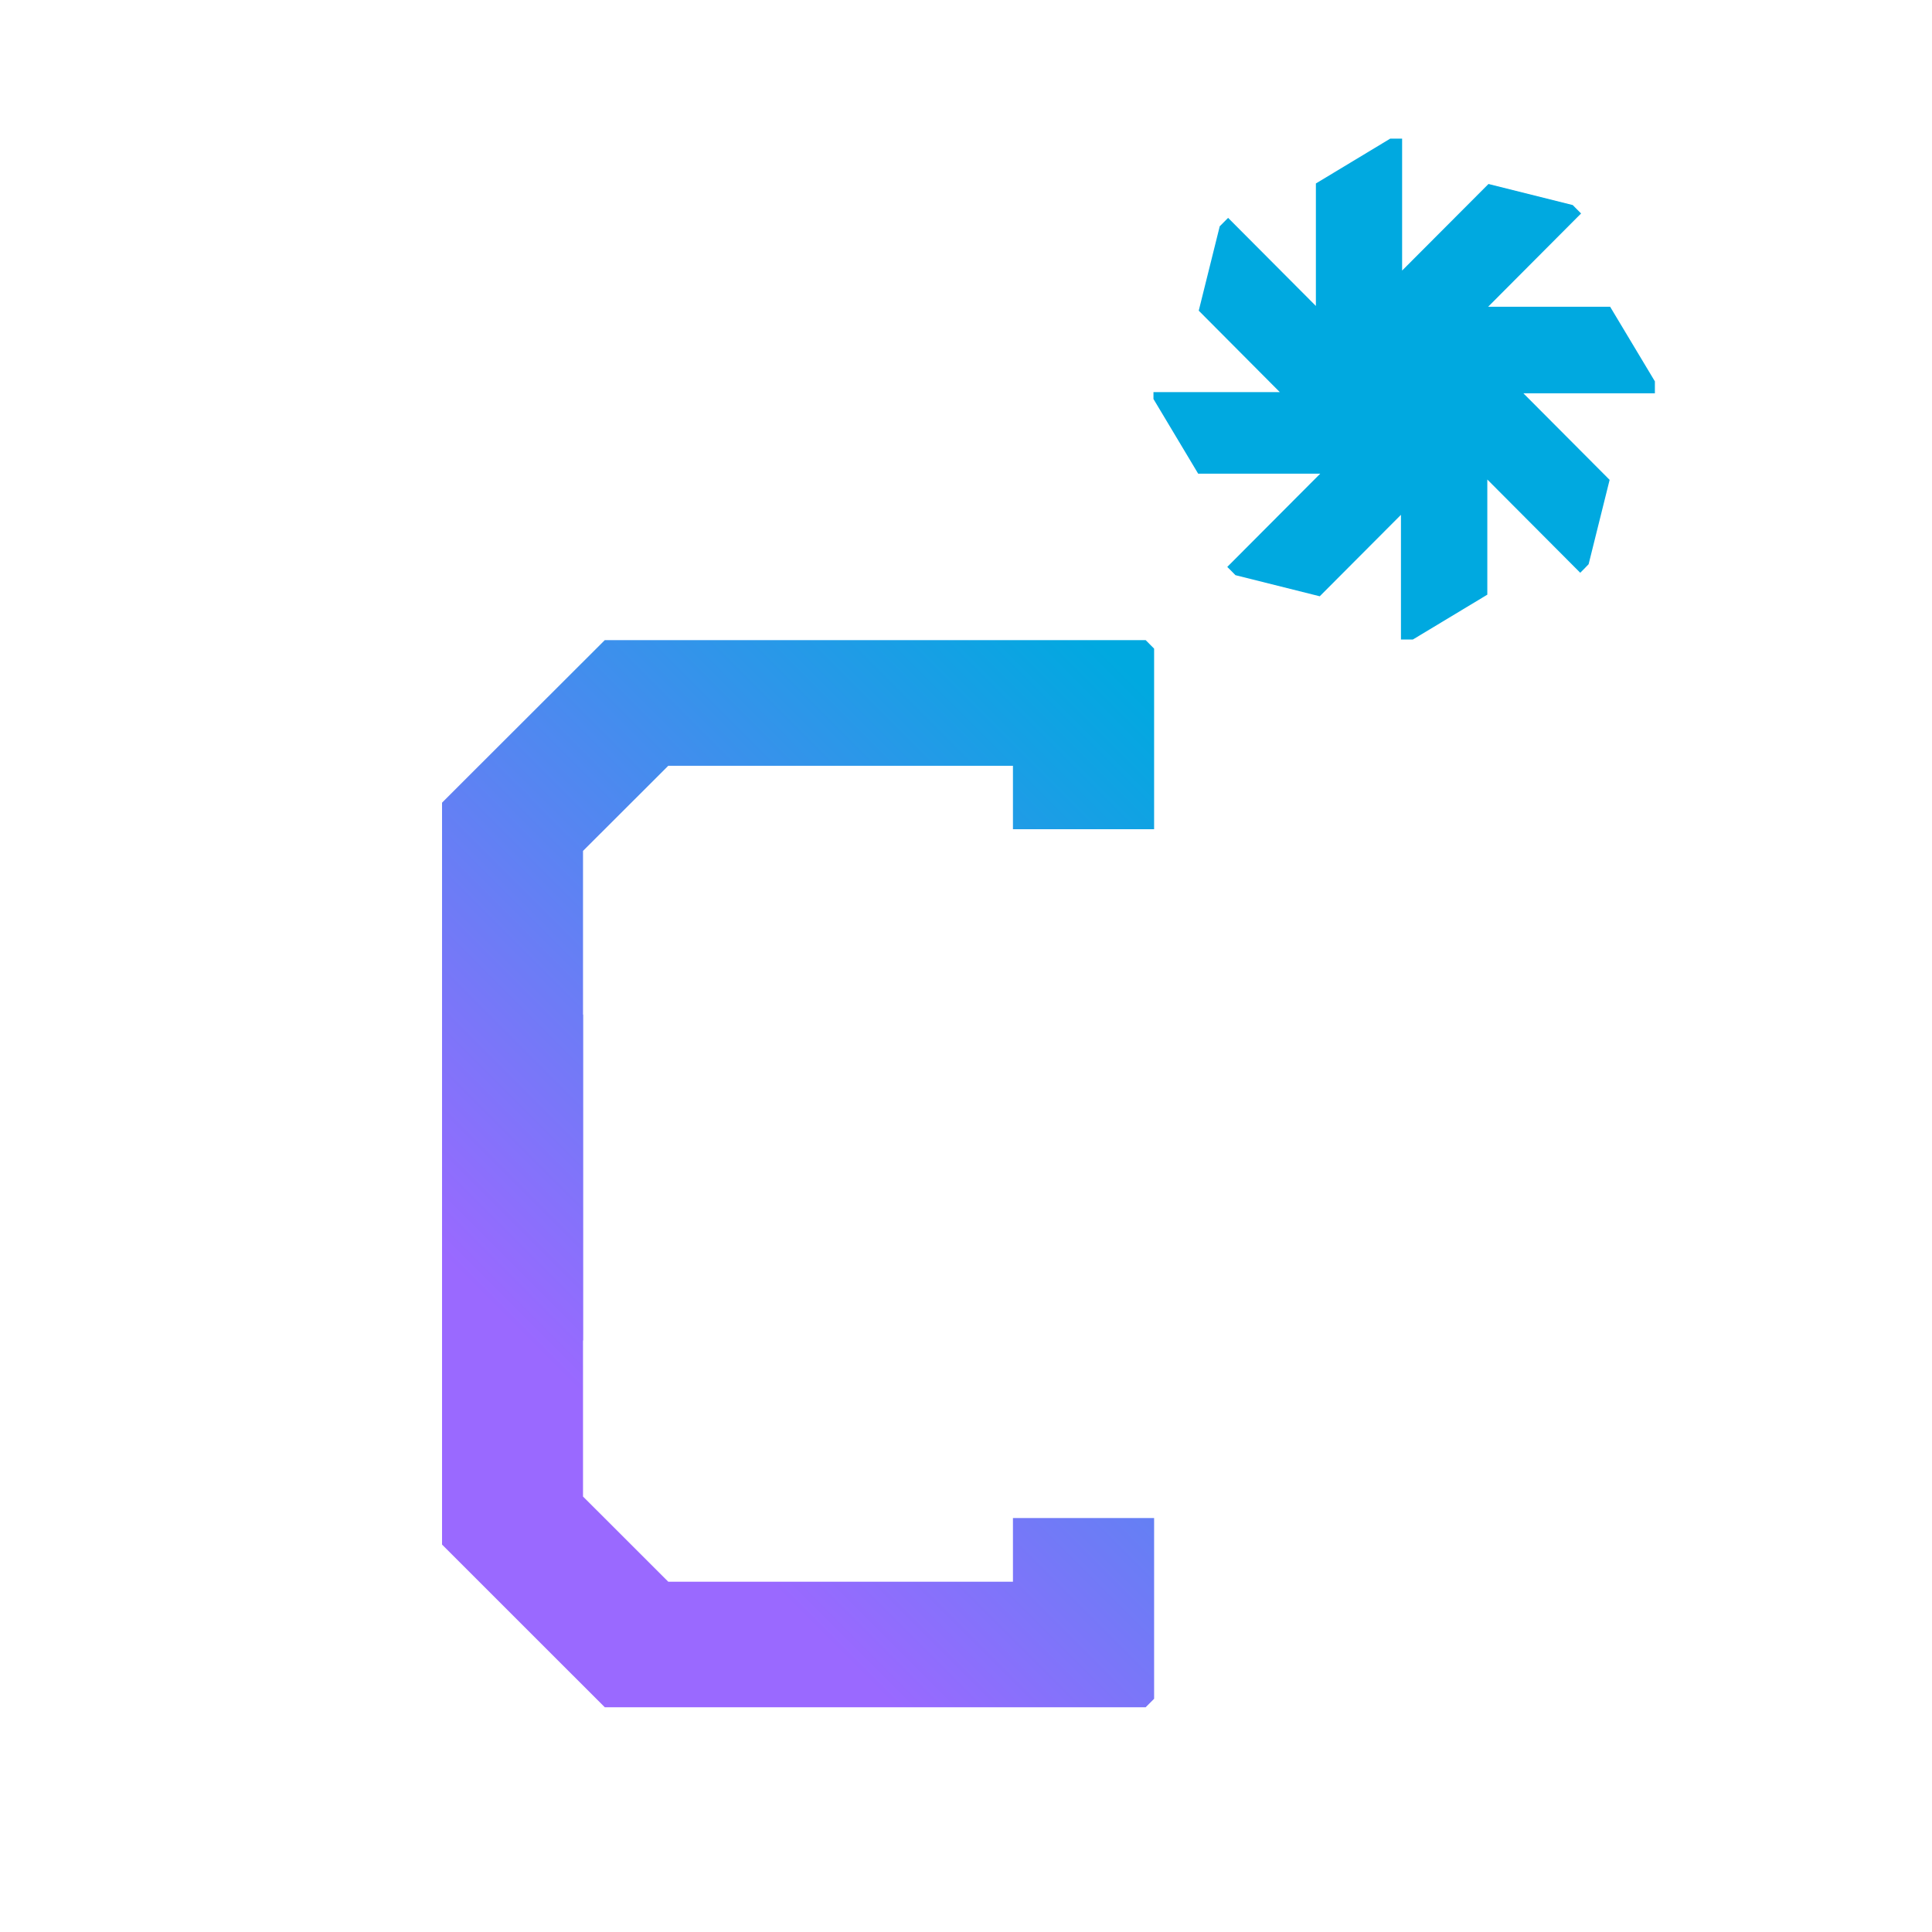
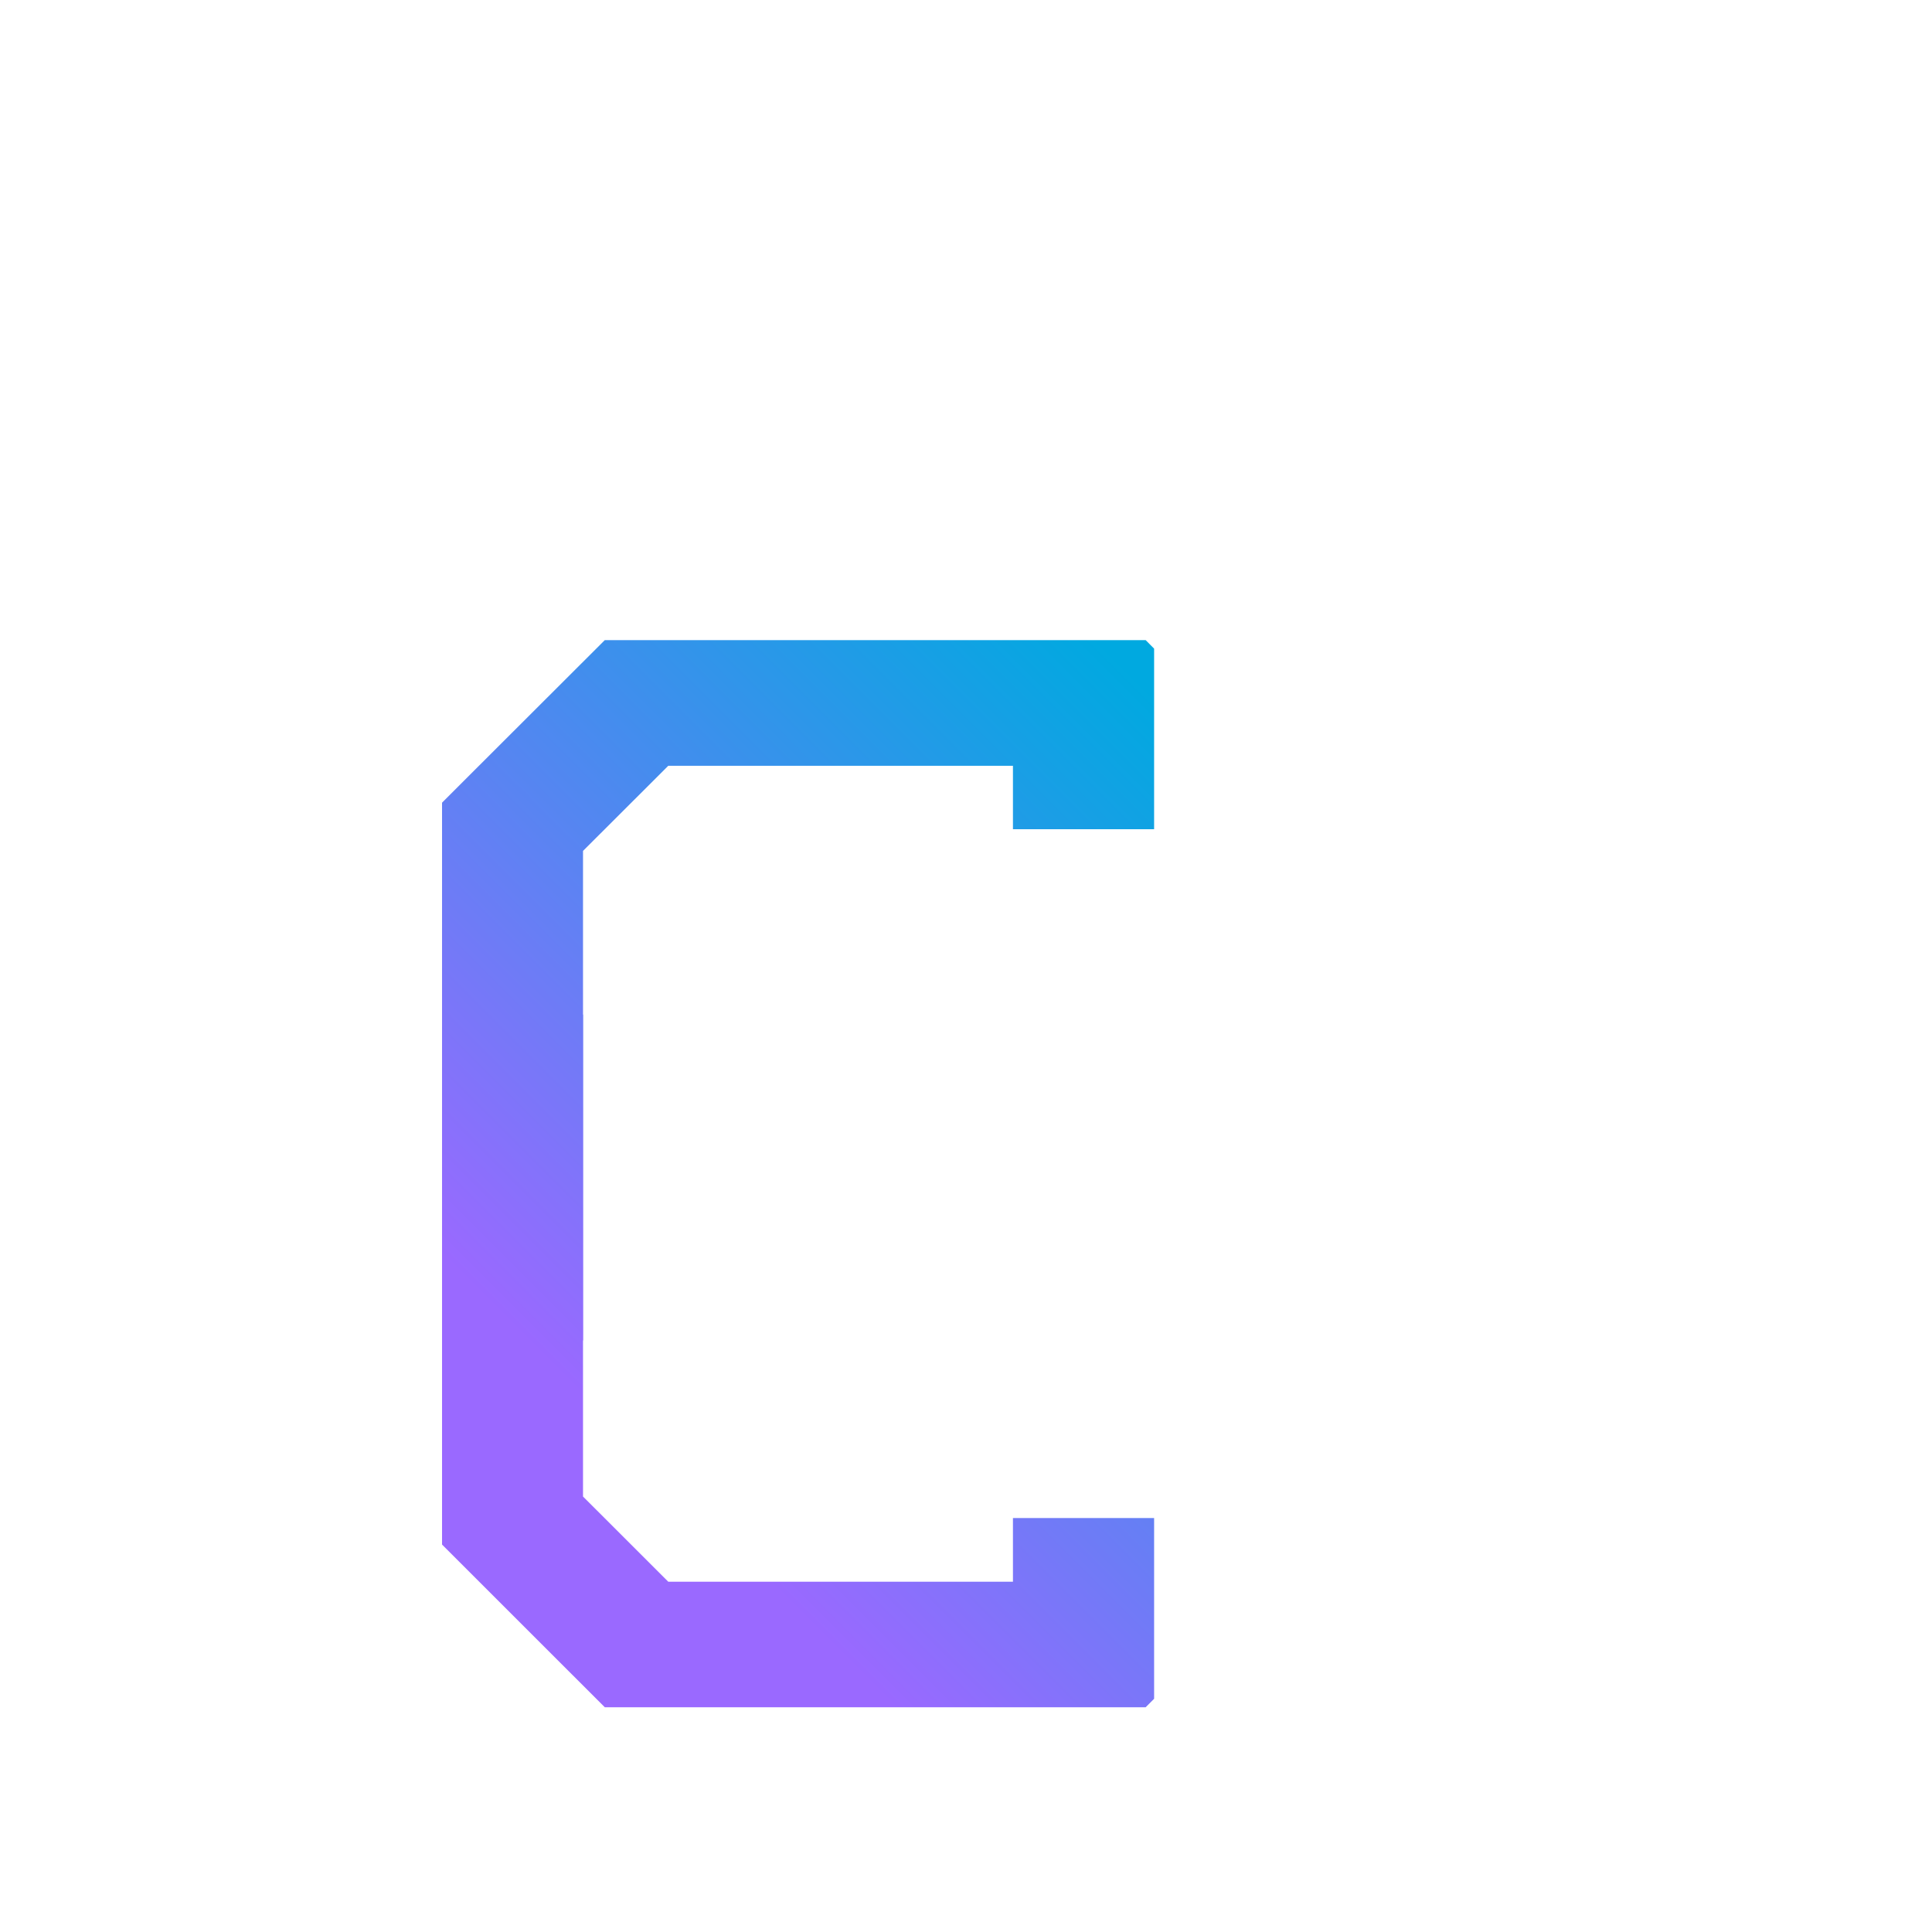
<svg xmlns="http://www.w3.org/2000/svg" id="Capa_2" viewBox="0 0 300 300">
  <defs>
    <style>.cls-1{fill:none;}.cls-2{fill:#00a9e0;}.cls-3{fill:url(#Degradado_sin_nombre_4);}</style>
    <linearGradient id="Degradado_sin_nombre_4" x1="73.47" y1="-7529.21" x2="198.32" y2="-7404.36" gradientTransform="translate(0 -7284.54) scale(1 -1)" gradientUnits="userSpaceOnUse">
      <stop offset=".18" stop-color="#9a69ff" />
      <stop offset=".97" stop-color="#00a9e0" />
    </linearGradient>
  </defs>
  <g id="Capa_1-2">
    <g>
      <rect class="cls-1" width="300" height="300" />
      <g id="Capa_2-2">
        <g id="Capa_1-2">
-           <polygon class="cls-2" points="256.97 59.22 250.02 47.63 231.08 47.63 245.02 33.64 245.51 33.15 244.21 31.84 231.13 28.57 218.53 41.2 217.72 42.01 217.72 21.53 215.89 21.53 215.87 21.53 204.33 28.49 204.33 47.5 204.33 47.51 190.7 33.83 189.39 35.15 189.36 35.3 189.36 35.3 186.14 48.24 198.73 60.89 179.11 60.89 179.11 61.96 179.19 62.09 179.19 62.09 186.05 73.55 205.01 73.55 203.43 75.13 190.57 88.03 191.36 88.82 191.85 89.32 191.87 89.32 204.93 92.59 217.54 79.94 217.54 99.3 219.39 99.3 219.53 99.22 219.53 99.22 230.95 92.34 230.95 74.46 231.74 75.25 245.38 88.94 246.17 88.14 246.68 87.61 249.94 74.52 249.94 74.51 236.55 61.07 256.97 61.07 256.97 59.22" />
          <polygon class="cls-3" points="164.2 99.4 144.41 99.4 93.91 99.4 74.39 118.89 68.64 124.64 68.64 239.84 93.91 265.1 144.41 265.1 150.51 265.1 177.9 265.1 179.21 263.79 179.21 235.72 157.29 235.72 157.29 245.61 144.41 245.61 103.77 245.61 90.53 232.38 90.53 208.14 90.56 208.14 90.56 157.57 90.53 157.52 90.53 132.13 103.77 118.91 144.41 118.91 151.59 118.91 157.29 118.91 157.29 128.76 179.21 128.76 179.21 100.72 177.9 99.4 164.2 99.4" />
        </g>
      </g>
    </g>
  </g>
</svg>